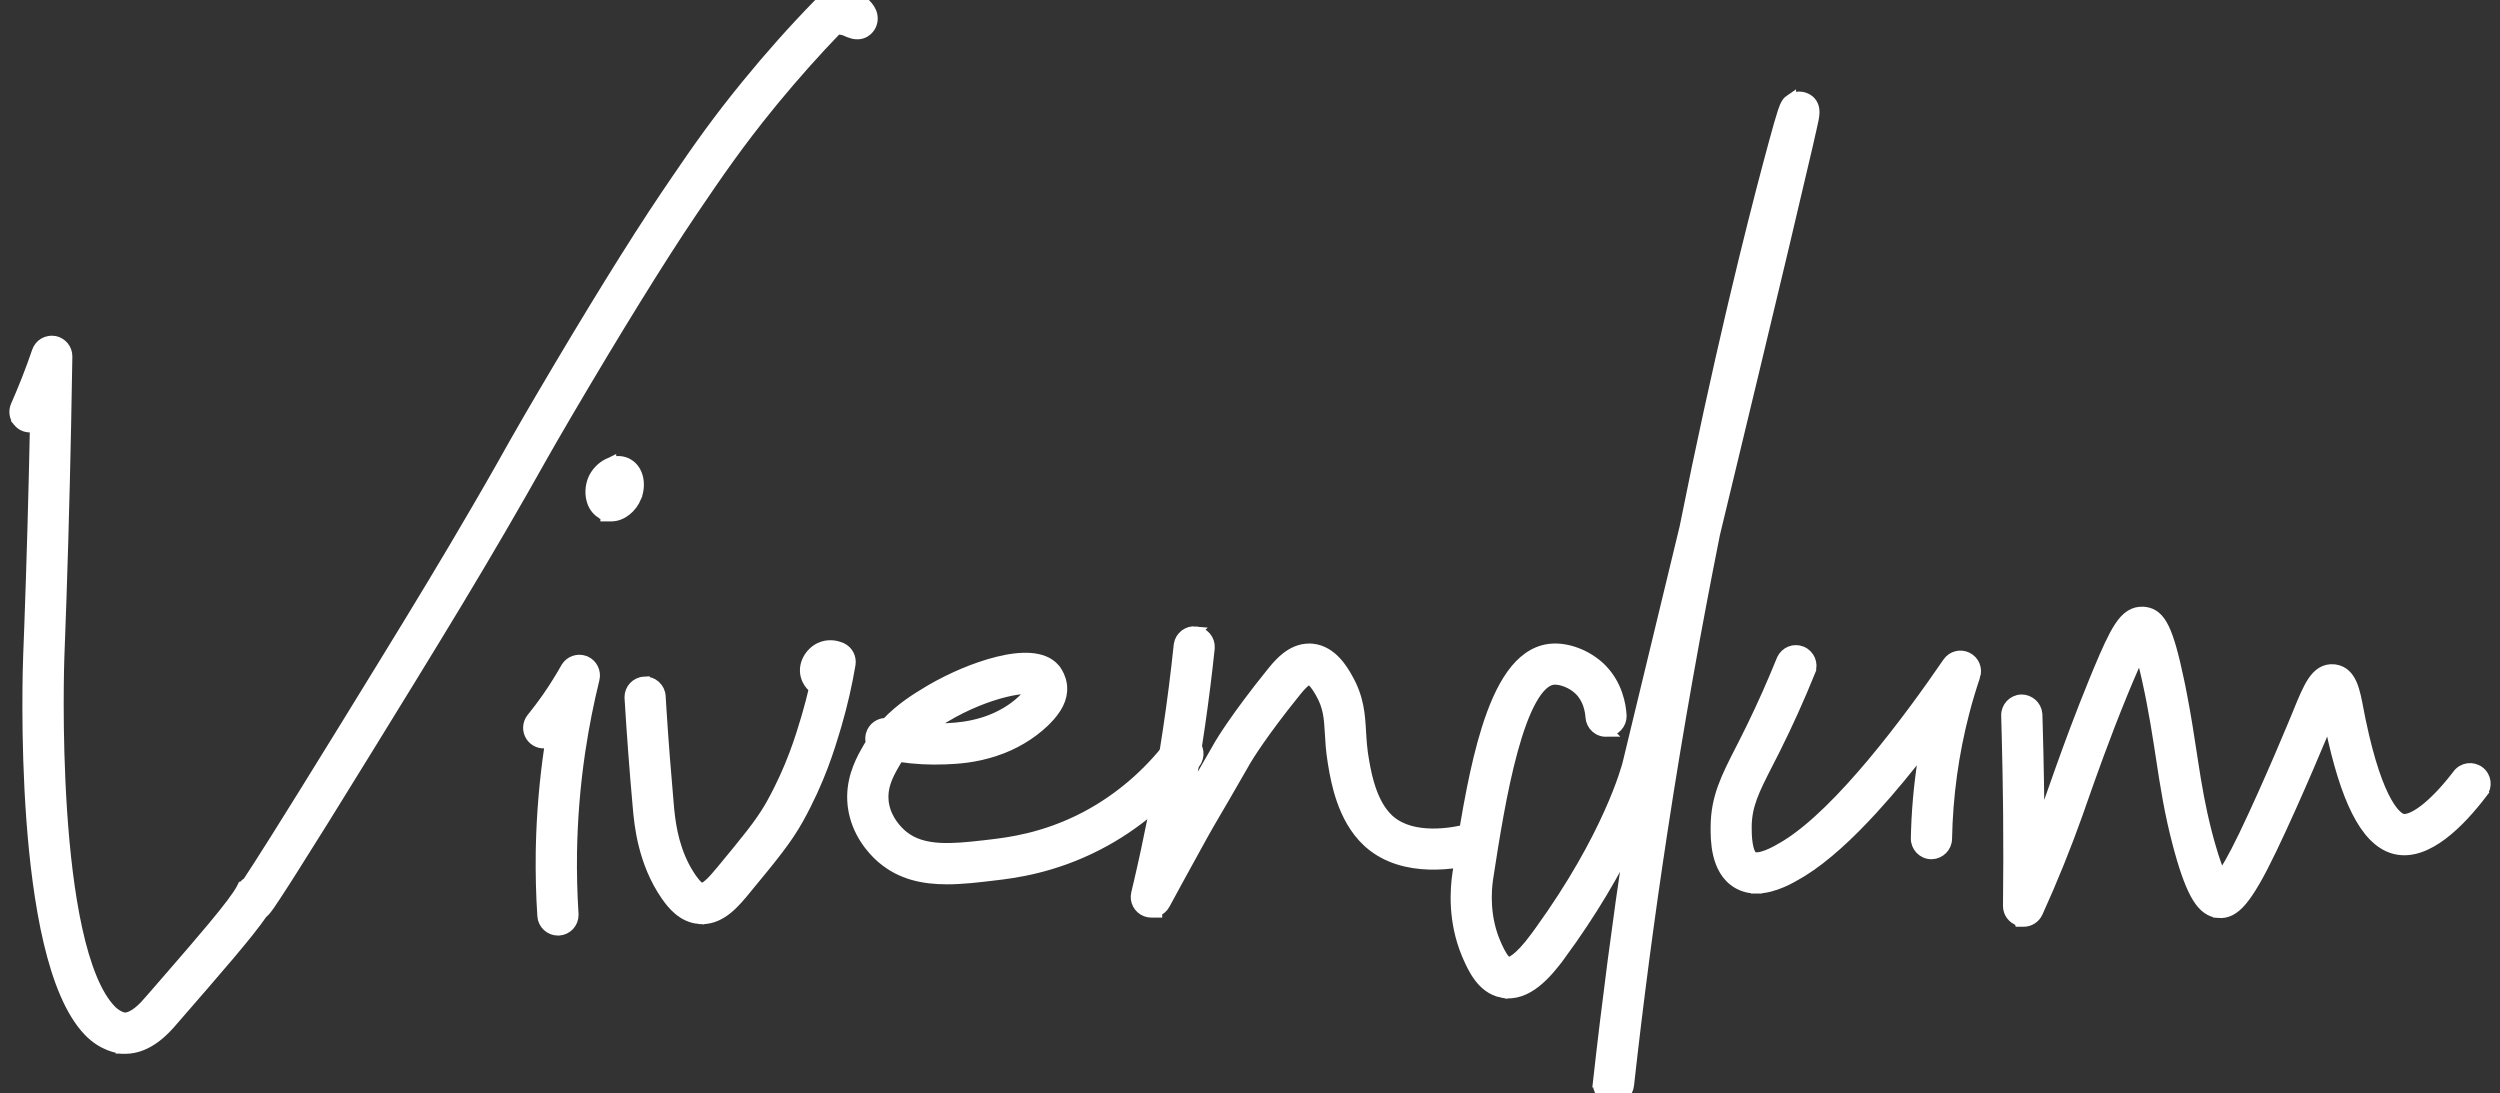
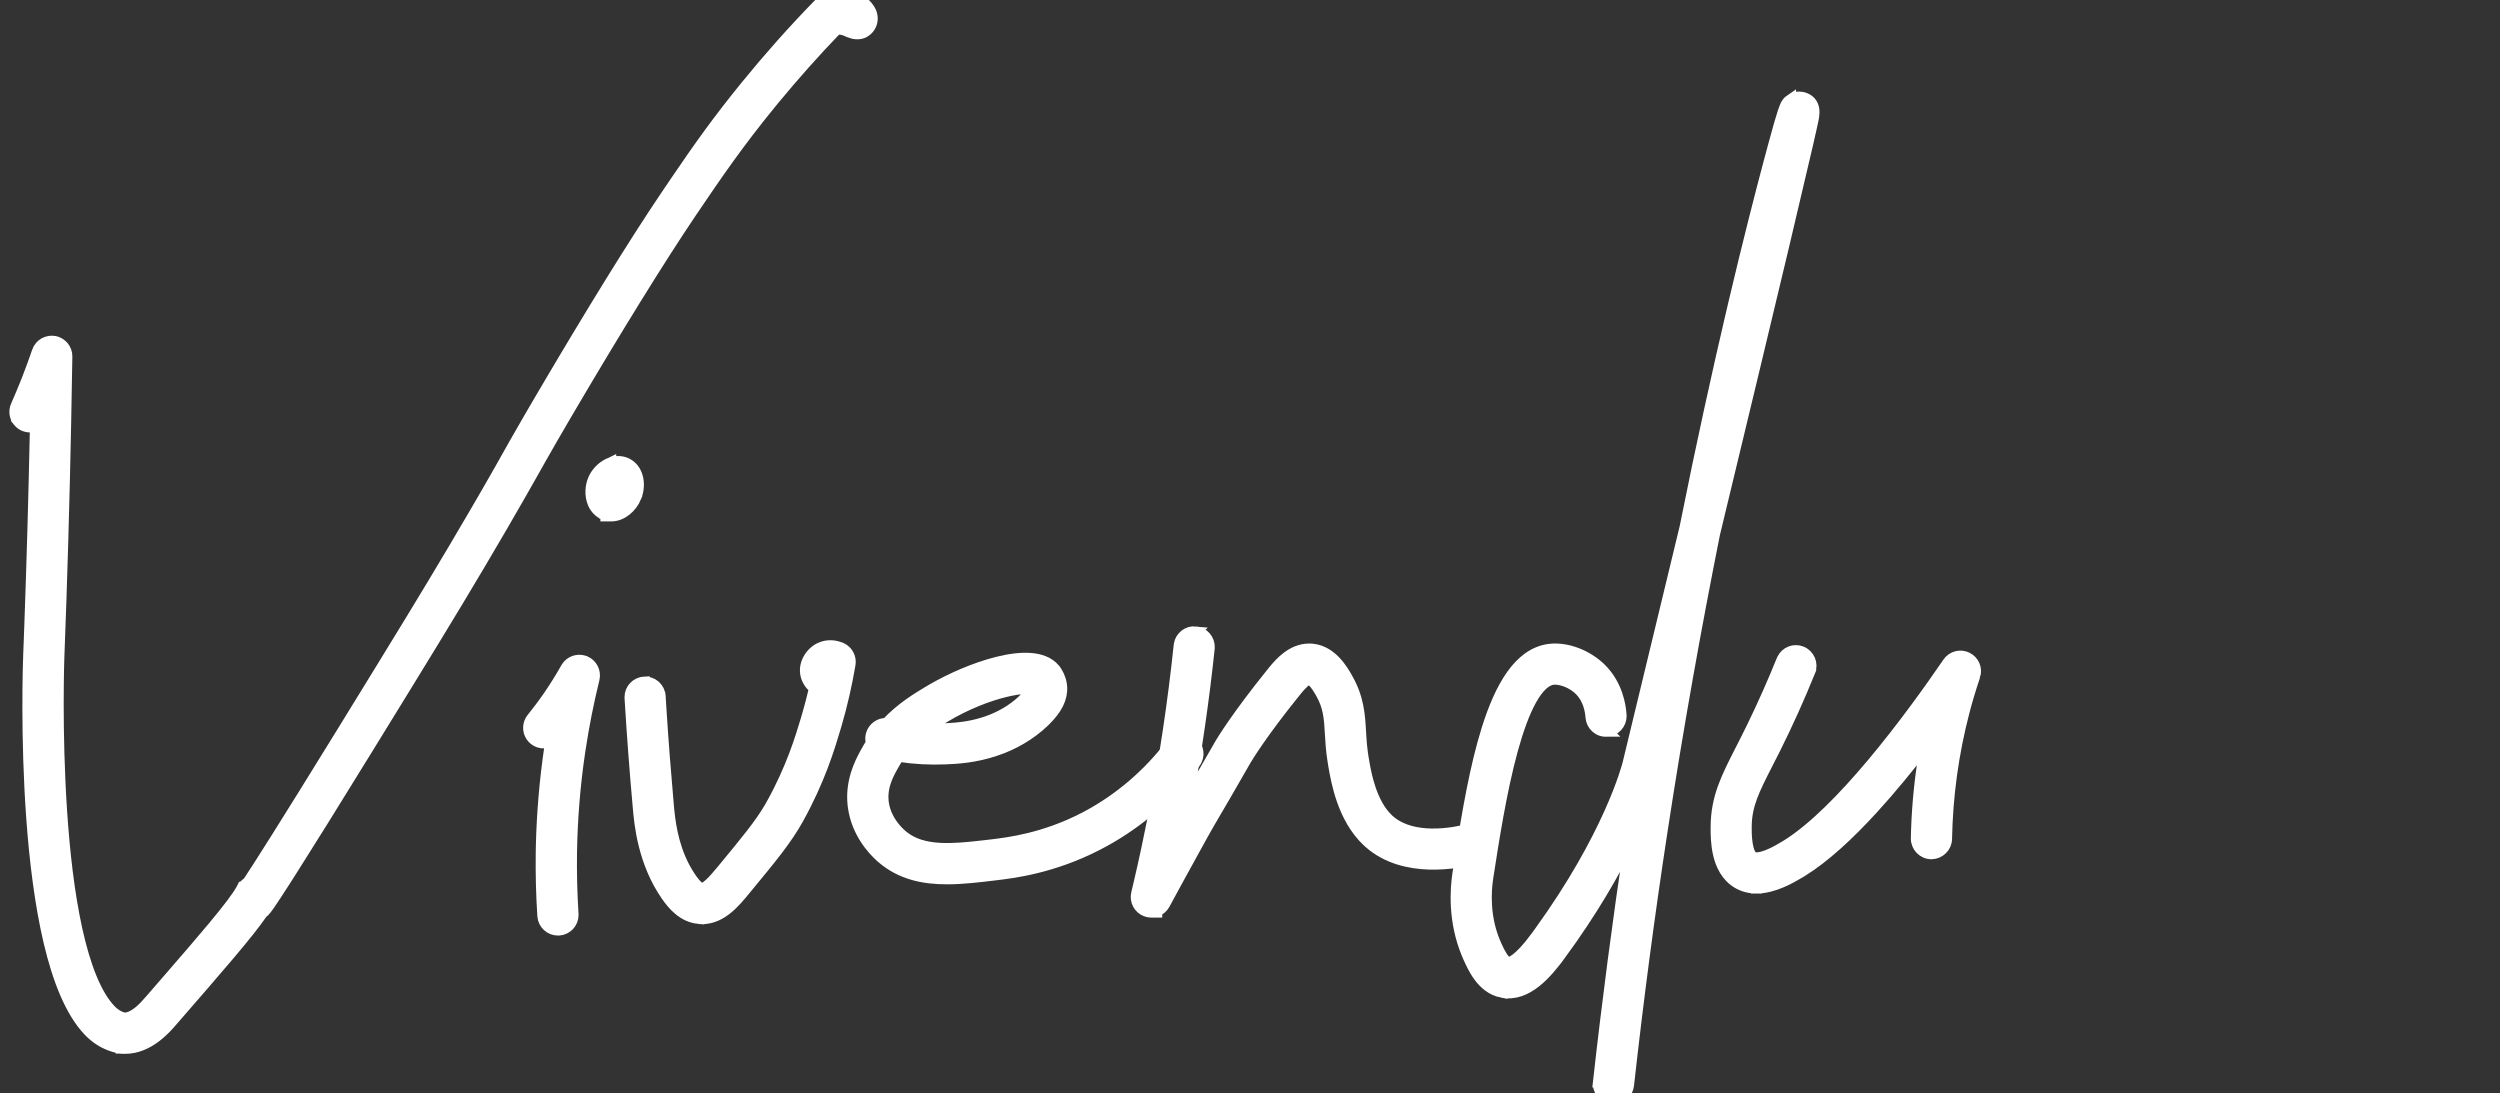
<svg xmlns="http://www.w3.org/2000/svg" width="686" height="300" viewBox="0 0 686 300" fill="none">
  <rect x="0" y="0" width="686" height="300" fill="#333333" stroke="none" />
  <g clip-path="url(#clip0_141_58)">
    <path d="M224.778 1.061C225.896 0.077 228.925 -2.126 232.845 -1.337L232.844 -1.336C234.3 -1.052 235.621 -0.364 236.662 0.451C237.688 1.255 238.557 2.273 238.99 3.317L239.088 3.571C239.536 4.85 239.406 6.235 238.681 7.381L238.677 7.388C238.327 7.933 237.681 8.678 236.615 9.057C235.585 9.422 234.381 9.368 233.035 8.808L232.764 8.689L232.756 8.686C232.218 8.434 231.592 8.165 230.797 8.044C230.412 7.994 230.002 7.993 229.559 8.043C223.658 14.163 217.921 20.604 212.48 27.201L211.375 28.549C202.703 39.178 197.14 47.246 189.599 58.4C180.985 71.175 169.146 90.305 155.38 113.751C152.008 119.512 150.133 122.781 148.511 125.647L146.927 128.457C144.951 131.972 142.706 135.949 137.799 144.413L137.798 144.416C129.529 158.614 122.316 170.522 112.221 186.965L101.019 205.172C91.849 220.077 84.788 231.404 80.004 238.933L78.094 241.926C76.234 244.824 74.825 246.971 73.909 248.298L73.897 248.313C73.476 248.907 72.802 249.924 71.894 250.644C68.152 256.11 60.414 264.998 47.161 280.25C46.312 281.236 44.722 283.071 42.581 284.657C40.441 286.244 37.63 287.671 34.344 287.671H33.722L33.688 287.638C33.556 287.631 33.416 287.621 33.274 287.604V287.605C33.269 287.605 33.263 287.603 33.256 287.603C33.25 287.602 33.244 287.602 33.238 287.602V287.601C32.562 287.531 28.331 287.02 24.416 282.976L24.414 282.974C19.346 277.721 15.873 268.733 13.445 258.453C11.003 248.108 9.563 236.191 8.729 224.837C7.059 202.128 7.797 181.488 7.865 179.776L8.158 172.021C8.813 154.061 9.325 135.688 9.709 117.141C9.707 117.14 9.706 117.138 9.704 117.137C9.602 117.082 9.489 117.056 9.368 117.05C9.238 117.044 9.134 117.061 9.059 117.075L9.058 117.074C7.554 117.381 5.982 116.845 4.996 115.619L4.997 115.618C4.006 114.404 3.805 112.73 4.432 111.325C5.344 109.25 6.236 107.14 7.069 105.035L7.072 105.028L7.496 103.964C8.475 101.473 9.397 98.93 10.264 96.411C10.925 94.487 12.902 93.316 14.916 93.677C16.905 94.033 18.385 95.766 18.355 97.822V97.824C18.259 103.884 18.163 109.931 18.028 115.959V116.071C17.588 137.772 16.975 159.244 16.17 180.104L16.169 180.117C16.169 180.118 16.169 180.119 16.169 180.122C16.169 180.126 16.168 180.132 16.168 180.139C16.167 180.153 16.167 180.172 16.166 180.196C16.164 180.245 16.162 180.313 16.159 180.398C16.153 180.57 16.145 180.814 16.136 181.126C16.117 181.751 16.094 182.647 16.07 183.782C16.023 186.052 15.978 189.274 15.979 193.175C15.982 200.978 16.171 211.49 16.907 222.536C17.644 233.59 18.925 245.137 21.101 255.025C23.294 264.994 26.336 272.977 30.403 277.188L30.404 277.188L30.764 277.541C31.599 278.315 32.4 278.759 33.005 279.011C33.352 279.155 33.636 279.237 33.823 279.281C33.92 279.304 33.98 279.316 34.008 279.32L34.056 279.325L34.27 279.336C35.358 279.347 36.619 278.739 37.903 277.736C39.224 276.705 40.299 275.472 40.873 274.811H40.874L46.281 268.583C51.336 262.755 55.35 258.096 58.46 254.363C62.631 249.357 65.091 246.115 66.267 243.995L66.272 243.985L67.579 244.722L66.272 243.985C66.737 243.16 67.332 242.561 68.006 242.177C70.723 238.1 77.45 227.577 93.943 200.799L105.121 182.62C115.193 166.21 122.383 154.347 130.607 140.221L133.817 134.687C136.599 129.865 138.212 126.994 139.675 124.381L139.677 124.378L141.237 121.608C142.32 119.695 143.546 117.551 145.252 114.615L148.215 109.546C162.051 85.983 173.965 66.695 182.707 53.748L185.486 49.64C191.807 40.336 197.133 32.822 204.933 23.275C211.108 15.705 217.669 8.326 224.443 1.37L224.457 1.356C224.507 1.307 224.63 1.181 224.778 1.061Z" fill="white" stroke="white" stroke-width="3" />
    <path d="M155.446 183.111C156.47 181.482 158.479 180.771 160.305 181.381L160.486 181.446L160.494 181.449L160.673 181.524C162.494 182.337 163.478 184.365 163.016 186.302L163.013 186.312C161.454 192.649 160.181 199.042 159.212 205.472C159.187 205.744 159.145 206.015 159.086 206.284C157.721 215.485 156.983 224.745 156.831 233.968C156.755 239.549 156.888 245.223 157.249 250.8L157.258 251.014C157.29 253.207 155.59 255.069 153.38 255.215L153.33 255.218H153.09C150.926 255.218 149.099 253.537 148.949 251.346V251.344C148.563 245.546 148.429 239.656 148.506 233.847V233.842L148.542 232.05C148.758 223.109 149.515 214.153 150.829 205.231C150.84 205.077 150.863 204.944 150.879 204.863C150.892 204.755 150.913 204.619 150.941 204.464C150.955 204.052 150.798 203.835 150.719 203.771C150.691 203.754 150.619 203.726 150.479 203.724C150.335 203.722 150.215 203.747 150.159 203.76L150.158 203.758C148.437 204.162 146.651 203.446 145.696 201.952C144.729 200.438 144.863 198.497 145.953 197.11L145.961 197.1L145.969 197.09L146.561 196.356C147.737 194.881 148.879 193.356 149.972 191.806L150.514 191.028C152.23 188.535 153.854 185.927 155.346 183.28L155.347 183.277L155.446 183.111Z" fill="white" stroke="white" stroke-width="3" />
    <path d="M224.885 177.864C227.269 176.678 229.528 177.305 230.518 177.683L230.87 177.827L230.892 177.837C232.61 178.622 233.559 180.456 233.263 182.298L233.261 182.309C232.335 187.797 231.069 193.301 229.512 198.677L229.196 199.75C227.618 205.05 224.938 214 219.033 224.639L219.032 224.64C215.848 230.367 211.954 235.085 204.416 244.219L204.415 244.218C203.072 245.847 201.467 247.799 199.589 249.328C197.695 250.87 195.396 252.091 192.646 252.091H192.292L192.242 252.065C192.09 252.061 191.92 252.049 191.74 252.025V252.026C187.325 251.612 184.563 248.196 182.854 245.754L182.853 245.751C176.456 236.553 175.521 225.965 175.138 221.606V221.605C174.217 211.428 173.469 201.309 172.875 191.556L172.866 191.342C172.835 189.139 174.567 187.276 176.783 187.159V187.16C179.069 187.02 181.031 188.788 181.156 191.062L181.38 194.704C181.923 203.241 182.608 212.03 183.395 220.881L183.564 222.675C184.025 227.112 185.124 234.09 189.199 240.336L189.664 241.027L189.666 241.03L189.938 241.416C190.559 242.277 191.078 242.862 191.52 243.241C192.015 243.667 192.333 243.767 192.522 243.785H192.53L192.538 243.786C192.836 243.818 193.477 243.625 194.584 242.647C195.618 241.734 196.741 240.428 197.966 238.95C204.926 230.537 208.519 226.169 211.225 221.543L211.755 220.612C217.209 210.786 219.72 202.418 221.227 197.377L221.228 197.374L221.577 196.191C222.282 193.765 222.92 191.306 223.491 188.833C222.735 188.27 222.094 187.537 221.647 186.643V186.642C219.884 183.13 221.988 179.463 224.618 178.005L224.619 178.004L224.885 177.864Z" fill="white" stroke="white" stroke-width="3" />
-     <path d="M273.692 181.702C276.92 180.896 280.069 180.462 282.781 180.668C285.395 180.867 287.823 181.683 289.403 183.582L289.554 183.769L289.559 183.774L289.562 183.78L289.755 184.045C290.219 184.713 290.958 185.985 291.238 187.716L291.295 188.123L291.296 188.131L291.325 188.461C291.546 191.637 289.946 194.603 286.935 197.606L286.292 198.229C282.697 201.606 278.197 204.266 273.272 205.923L273.271 205.922C267.429 207.892 262.557 208.108 259.45 208.243H259.449C255.194 208.426 250.904 208.199 246.628 207.548C246.239 208.116 245.863 208.703 245.517 209.311L244.864 210.452C243.399 213.071 241.973 216.144 242.339 219.828L242.387 220.239V220.241L242.452 220.669C243.196 225.042 246.167 228.027 247.486 229.157L247.75 229.377C250.49 231.599 253.849 232.549 257.854 232.775C261.502 232.982 265.562 232.583 270.028 232.066L271.967 231.839C276.698 231.268 286.378 230.121 297.468 224.4L298.326 223.949C307.165 219.217 315.091 212.44 321.291 204.302C322.686 202.457 325.295 202.148 327.104 203.515C328.938 204.899 329.297 207.517 327.888 209.348C320.764 218.706 311.572 226.464 301.278 231.784H301.277C288.852 238.2 278.081 239.491 272.954 240.092L272.955 240.093C268.529 240.628 264.107 241.158 259.883 241.158H259.845C253.413 241.158 247.277 239.932 242.073 235.487L241.661 235.128C239.451 233.145 235.094 228.422 234.146 221.37L234.064 220.686C233.449 214.576 235.784 209.658 237.558 206.473L238.297 205.172C238.559 204.712 238.831 204.275 239.099 203.853C238.903 203.19 238.874 202.474 239.033 201.759L239.035 201.753L239.088 201.544C239.615 199.661 241.361 198.444 243.242 198.513C247.285 194.214 251.686 191.583 254.817 189.694L254.819 189.693L255.831 189.098C260.992 186.121 267.632 183.216 273.692 181.702ZM281.38 188.916C280.01 188.961 278.099 189.234 275.794 189.798C271.194 190.924 265.187 193.17 259.066 196.849H259.065C257.545 197.762 255.88 198.763 254.188 199.977C255.808 200.045 257.425 200.045 259.029 199.972H259.03L260.18 199.917C262.764 199.781 265.959 199.498 269.718 198.352L270.596 198.071C274.431 196.772 277.877 194.749 280.578 192.207C281.518 191.321 282.181 190.556 282.585 189.946C282.955 189.389 282.997 189.126 283.006 189.095C283.002 189.073 282.996 189.047 282.986 189.019C282.958 189.012 282.927 189.001 282.89 188.994C282.568 188.931 282.069 188.893 281.38 188.916Z" fill="white" stroke="white" stroke-width="3" />
+     <path d="M273.692 181.702C276.92 180.896 280.069 180.462 282.781 180.668C285.395 180.867 287.823 181.683 289.403 183.582L289.554 183.769L289.559 183.774L289.562 183.78L289.755 184.045C290.219 184.713 290.958 185.985 291.238 187.716L291.295 188.123L291.296 188.131L291.325 188.461C291.546 191.637 289.946 194.603 286.935 197.606L286.292 198.229C282.697 201.606 278.197 204.266 273.272 205.923L273.271 205.922C267.429 207.892 262.557 208.108 259.45 208.243H259.449C255.194 208.426 250.904 208.199 246.628 207.548C246.239 208.116 245.863 208.703 245.517 209.311L244.864 210.452C243.399 213.071 241.973 216.144 242.339 219.828L242.387 220.239V220.241L242.452 220.669C243.196 225.042 246.167 228.027 247.486 229.157L247.75 229.377C250.49 231.599 253.849 232.549 257.854 232.775C261.502 232.982 265.562 232.583 270.028 232.066L271.967 231.839C276.698 231.268 286.378 230.121 297.468 224.4L298.326 223.949C307.165 219.217 315.091 212.44 321.291 204.302C322.686 202.457 325.295 202.148 327.104 203.515C328.938 204.899 329.297 207.517 327.888 209.348C320.764 218.706 311.572 226.464 301.278 231.784H301.277C288.852 238.2 278.081 239.491 272.954 240.092L272.955 240.093C268.529 240.628 264.107 241.158 259.883 241.158H259.845C253.413 241.158 247.277 239.932 242.073 235.487L241.661 235.128C239.451 233.145 235.094 228.422 234.146 221.37L234.064 220.686C233.449 214.576 235.784 209.658 237.558 206.473L238.297 205.172C238.559 204.712 238.831 204.275 239.099 203.853C238.903 203.19 238.874 202.474 239.033 201.759L239.035 201.753L239.088 201.544C239.615 199.661 241.361 198.444 243.242 198.513C247.285 194.214 251.686 191.583 254.817 189.694L254.819 189.693L255.831 189.098C260.992 186.121 267.632 183.216 273.692 181.702ZM281.38 188.916C280.01 188.961 278.099 189.234 275.794 189.798C271.194 190.924 265.187 193.17 259.066 196.849H259.065C257.545 197.762 255.88 198.763 254.188 199.977C255.808 200.045 257.425 200.045 259.029 199.972H259.03L260.18 199.917C262.764 199.781 265.959 199.498 269.718 198.352L270.596 198.071C274.431 196.772 277.877 194.749 280.578 192.207C281.518 191.321 282.181 190.556 282.585 189.946C282.955 189.389 282.997 189.126 283.006 189.095C283.002 189.073 282.996 189.047 282.986 189.019C282.958 189.012 282.927 189.001 282.89 188.994Z" fill="white" stroke="white" stroke-width="3" />
    <path d="M323.587 176.857C323.929 174.683 325.934 173.142 328.122 173.376L328.121 173.377C330.331 173.611 331.946 175.535 331.827 177.727L331.811 177.939C330.344 191.914 328.3 205.976 325.745 219.803C325.809 219.694 325.875 219.582 325.942 219.468C327.281 217.19 329.385 213.608 334.648 204.408H334.649C335.036 203.716 339.054 196.933 348.901 184.725V184.724L349.696 183.748C350.571 182.698 351.683 181.465 353.012 180.431C354.689 179.125 356.818 178.052 359.371 178.087L359.887 178.108L359.892 178.109L360.155 178.133C362.862 178.416 364.944 179.911 366.442 181.483C367.983 183.1 369.027 184.923 369.603 185.932H369.604C372.82 191.497 373.077 196.166 373.346 200.783L373.447 202.421C373.537 203.789 373.648 205.178 373.859 206.68L373.999 207.596L374 207.599L374.305 209.425C374.655 211.419 375.16 213.87 375.986 216.345C377.059 219.557 378.627 222.667 380.967 224.845L381.195 225.052V225.053L381.492 225.308C384.595 227.889 388.756 228.793 392.885 228.849C397.123 228.906 401.12 228.065 403.428 227.45L403.637 227.399C405.799 226.932 407.955 228.269 408.509 230.4C409.075 232.579 407.78 234.888 405.562 235.469L405.562 235.47C402.693 236.227 397.653 237.28 392.146 237.113C386.647 236.947 380.524 235.557 375.682 231.269L375.336 230.956C371.809 227.692 369.643 223.45 368.258 219.468C367.005 215.867 366.362 212.393 365.952 209.919L365.79 208.922C365.317 206 365.159 203.459 365.044 201.262V201.261C364.795 196.973 364.607 193.904 362.41 190.083L362.091 189.538C361.74 188.949 361.299 188.247 360.796 187.629C360.462 187.219 360.139 186.892 359.842 186.673C359.545 186.454 359.359 186.403 359.275 186.396C359.208 186.393 359.029 186.413 358.711 186.586C358.389 186.761 358.018 187.04 357.611 187.415C356.997 187.98 356.402 188.666 355.867 189.314L355.354 189.944V189.945C346.243 201.237 342.335 207.73 341.849 208.545L341.85 208.546C336.559 217.777 334.43 221.388 333.087 223.674C331.972 225.578 331.406 226.534 330 229.062L328.262 232.21L328.261 232.213C324.585 238.864 321.599 244.346 319.57 248.102L319.569 248.104C319.079 249.008 318.304 249.651 317.414 249.991V250.288H315.914C315.402 250.288 314.917 250.196 314.448 250.021L314.436 250.016C312.481 249.263 311.411 247.188 311.887 245.165L311.889 245.158L312.513 242.528C313.954 236.378 315.29 230.143 316.511 223.966C319.548 208.532 321.917 192.753 323.56 177.07V177.069L323.587 176.857Z" fill="white" stroke="white" stroke-width="3" />
    <path d="M491.341 27.34C492.253 26.714 493.365 26.497 494.427 26.691L494.639 26.735L494.651 26.739L494.972 26.828C495.705 27.057 496.331 27.431 496.81 27.969C497.354 28.581 497.609 29.294 497.71 29.964C497.898 31.21 497.58 32.58 497.386 33.466L497.385 33.465C497.114 34.722 496.673 36.686 496.042 39.461L496.041 39.467C494.757 45.014 492.667 53.916 489.487 67.324V67.325C485.006 86.138 478.648 112.658 470.471 146.539C465.515 171.35 460.484 199.089 455.988 228.645V228.646C452.486 251.584 449.423 274.83 446.878 297.787V297.79C446.654 299.782 445.064 301.28 443.155 301.462L443.08 301.5H442.358L442.28 301.492C439.992 301.251 438.346 299.179 438.61 296.899H438.609C441.059 274.92 443.979 252.662 447.286 230.657C443.128 239.21 436.986 249.982 428.15 262.028L428.149 262.027C426.267 264.599 423.981 267.442 421.373 269.497C418.764 271.553 415.63 272.975 412.147 272.278V272.279C409.34 271.722 407.342 269.957 405.919 268.071C404.507 266.199 403.563 264.077 402.91 262.617L402.535 261.748C398.797 252.779 399.369 244.068 400.058 239.603L400.828 234.644C402.666 222.926 404.818 210.332 408.029 200.082C409.864 194.227 412.077 189.028 414.846 185.164C417.533 181.414 420.857 178.776 424.983 178.201L425.385 178.151C430.032 177.657 435.533 179.803 439.192 183.363L439.604 183.776C443.736 188.075 444.657 193.435 444.835 196.232L444.843 196.445C444.875 198.627 443.195 200.479 441.002 200.643L441.003 200.644C440.997 200.644 440.99 200.644 440.983 200.645C440.978 200.645 440.972 200.646 440.966 200.646L440.965 200.646C438.607 200.839 436.7 198.999 436.554 196.774V196.773C436.428 194.931 435.842 191.687 433.404 189.312V189.312C431.267 187.236 428.346 186.328 426.573 186.37L426.234 186.391C424.3 186.592 422.263 188.335 420.23 191.945C418.248 195.466 416.509 200.343 414.983 205.919C411.936 217.056 409.835 230.615 408.252 240.848C407.679 244.589 407.216 251.908 410.476 259.185L410.821 259.947C411.191 260.75 411.633 261.648 412.138 262.438C412.473 262.961 412.803 263.385 413.117 263.683C413.358 263.911 413.541 264.02 413.662 264.068L413.763 264.1L413.769 264.101L413.844 264.11C414.074 264.125 414.694 264.057 415.853 263.213C417.169 262.254 419.002 260.416 421.46 257.069L422.418 255.754C441.414 229.488 446.38 210.868 446.78 209.284V209.252L446.822 209.078C452.758 184.518 457.908 163.178 462.37 144.693C466.93 121.865 471.318 102.145 474.921 86.719L475.742 83.219C479.802 65.998 483.155 53.008 485.295 44.976L485.296 44.975L486.716 39.69C487.968 35.072 488.742 32.368 489.285 30.741C489.642 29.672 489.938 28.948 490.26 28.433C490.648 27.811 491.048 27.538 491.341 27.339V27.34Z" fill="white" stroke="white" stroke-width="3" />
    <path d="M489.043 180.914C489.973 178.926 492.294 177.984 494.362 178.83C496.479 179.696 497.508 182.116 496.64 184.232L496.641 184.233C493.676 191.557 490.441 198.729 487.032 205.536L487.029 205.542C486.321 206.941 485.649 208.27 485.014 209.503C481.256 216.853 479.201 220.956 479.165 226.912C479.165 227.925 479.159 229.812 479.452 231.619C479.599 232.525 479.811 233.344 480.101 233.991C480.358 234.567 480.632 234.906 480.881 235.089L480.986 235.158L481.105 235.219C481.404 235.351 481.854 235.422 482.51 235.351C483.248 235.27 484.107 235.026 485.016 234.67C486.834 233.959 488.603 232.908 489.633 232.291L489.638 232.288L490.341 231.859C497.642 227.303 505.979 218.771 513.838 209.392C521.919 199.748 529.378 189.353 534.526 181.826C535.702 180.106 537.958 179.543 539.808 180.469C541.672 181.402 542.537 183.565 541.879 185.513L541.878 185.512C540.777 188.781 539.774 192.103 538.922 195.4L538.921 195.404C535.982 206.663 534.369 218.36 534.142 230.192C534.107 232.432 532.255 234.189 530.128 234.27L529.921 234.272C527.616 234.242 525.806 232.313 525.836 230.048V230.038L525.889 228C526.144 220.066 526.989 212.191 528.411 204.455C523.886 210.351 518.909 216.451 513.816 222.007C507.389 229.018 500.709 235.245 494.473 239.087L493.87 239.451C492.743 240.121 490.976 241.175 488.919 242.058C486.888 242.929 484.474 243.677 482.014 243.688V243.689H481.956V243.688C480.239 243.68 478.499 243.304 476.858 242.358L476.853 242.354C473.71 240.524 472.25 237.346 471.56 234.416C470.867 231.478 470.888 228.535 470.897 226.875C470.938 218.838 473.72 213.436 477.65 205.736L477.653 205.731L478.612 203.851C478.938 203.205 479.272 202.538 479.614 201.843L479.618 201.834L480.854 199.336C483.715 193.468 486.437 187.342 488.955 181.113L488.957 181.109L489.043 180.914Z" fill="white" stroke="white" stroke-width="3" />
-     <path d="M588.06 167.985L588.303 168.002L588.306 168.003L588.696 168.048C589.606 168.18 590.505 168.504 591.356 169.186C592.295 169.936 593.072 171.038 593.78 172.521C595.094 175.27 596.355 179.73 597.848 186.858L598.149 188.32V188.321L598.653 190.873C599.776 196.708 600.547 201.744 601.284 206.595L601.721 209.438C602.669 215.563 603.665 221.5 605.396 228.274L605.81 229.854L606.266 231.521C607.642 236.425 608.737 239.187 609.48 240.715C610.675 239.039 612.689 235.739 615.768 229.358C622.748 214.841 630.072 196.991 630.603 195.715L630.698 195.466L630.71 195.437C632.104 192.022 633.309 189.073 634.661 187.054C635.349 186.026 636.143 185.133 637.118 184.533C638.129 183.912 639.259 183.655 640.499 183.791H640.5L640.729 183.82C643.058 184.167 644.416 185.769 645.269 187.729C646.112 189.667 646.6 192.256 647.115 194.977H647.114C647.246 195.663 647.373 196.346 647.515 197.038L647.662 197.734L647.664 197.742L647.665 197.751C650.102 209.465 652.659 216.183 654.804 220.011C656.817 223.603 658.385 224.506 659.022 224.733L659.138 224.771L659.141 224.771L659.34 224.817C659.833 224.905 660.521 224.847 661.444 224.508C662.491 224.124 663.727 223.419 665.12 222.368C667.73 220.399 670.731 217.337 673.857 213.341L674.484 212.529C675.88 210.685 678.489 210.377 680.298 211.743C682.129 213.126 682.488 215.739 681.084 217.569L681.085 217.57C678.034 221.575 674.216 225.929 670.118 229.009C666.196 231.957 661.699 233.97 657.262 232.89L656.833 232.775C652.815 231.614 649.523 228.036 646.762 222.566C643.983 217.063 641.599 209.372 639.539 199.484L639.239 198.003C639.174 197.668 639.108 197.339 639.046 197.023C638.821 197.568 638.602 198.109 638.391 198.625L638.307 198.844L638.303 198.853L638.299 198.862C638.207 199.091 630.516 217.851 623.24 233.019V233.021C619.808 240.152 617.273 244.508 615.138 247.053C614.06 248.337 613.022 249.237 611.945 249.783C610.835 250.347 609.768 250.492 608.727 250.397V250.396C606.576 250.207 604.732 248.997 603.014 246.2C601.445 243.646 599.872 239.61 598.145 233.364L597.797 232.086C595.398 223.117 594.277 215.696 593.09 207.932L592.446 203.769C591.895 200.249 591.29 196.574 590.509 192.526L590.019 190.051C588.894 184.533 587.993 181.072 587.323 178.917C586.745 180.057 586.111 181.412 585.478 182.83C584.243 185.592 583.088 188.411 582.474 189.901C577.318 202.463 573.651 212.959 571.199 219.922L570.032 223.256L570.029 223.264C566.817 232.279 563.142 241.41 559.062 250.369L559.061 250.373C558.373 251.871 556.878 252.801 555.283 252.801H554.202L554.132 252.591C552.33 252.084 551.092 250.425 551.121 248.535C551.221 240.324 551.234 231.995 551.159 223.716L551.121 220.17C551.049 214.207 550.935 208.212 550.785 202.272L550.624 196.354L550.623 196.351C550.563 194.073 552.355 192.159 554.631 192.069L554.65 192.068H554.67C556.796 192.04 558.713 193.667 558.914 195.864L558.928 196.079L558.929 196.091L559.019 199.064C559.162 204.031 559.276 209.047 559.36 214.055L559.446 220.058V220.059L559.485 223.924C559.496 225.182 559.506 226.442 559.513 227.703C560.444 225.269 561.342 222.84 562.201 220.421L563.37 217.103L565.463 211.183C567.799 204.63 570.875 196.251 574.794 186.671L574.795 186.669L575.833 184.155C578.171 178.539 579.941 174.653 581.575 172.146C582.517 170.702 583.491 169.593 584.609 168.881C585.703 168.185 586.849 167.923 588.06 167.985Z" fill="white" stroke="white" stroke-width="3" />
    <path d="M167.588 126.999C168.944 126.51 170.405 126.504 171.699 127.041L171.957 127.156L171.958 127.157L172.284 127.328C173.867 128.23 174.712 129.798 175.028 131.382C175.363 133.06 175.145 134.905 174.492 136.467L174.493 136.468C173.927 137.832 172.989 139.081 171.849 140C170.713 140.915 169.285 141.574 167.744 141.574H166.244V141.335C166.115 141.296 165.985 141.253 165.855 141.202V141.201C164.487 140.667 163.429 139.603 162.811 138.241L162.692 137.965C161.881 135.933 161.985 133.376 162.913 131.354L162.916 131.349L163.096 130.986C164.042 129.195 165.726 127.662 167.577 127.003V127.002C167.579 127.001 167.581 127.002 167.582 127.001C167.584 127 167.586 126.999 167.588 126.998V126.999Z" fill="white" stroke="white" stroke-width="3" />
  </g>
  <defs>
    <clipPath id="clip0_141_58">
      <rect width="686" height="300" fill="white" />
    </clipPath>
  </defs>
</svg>